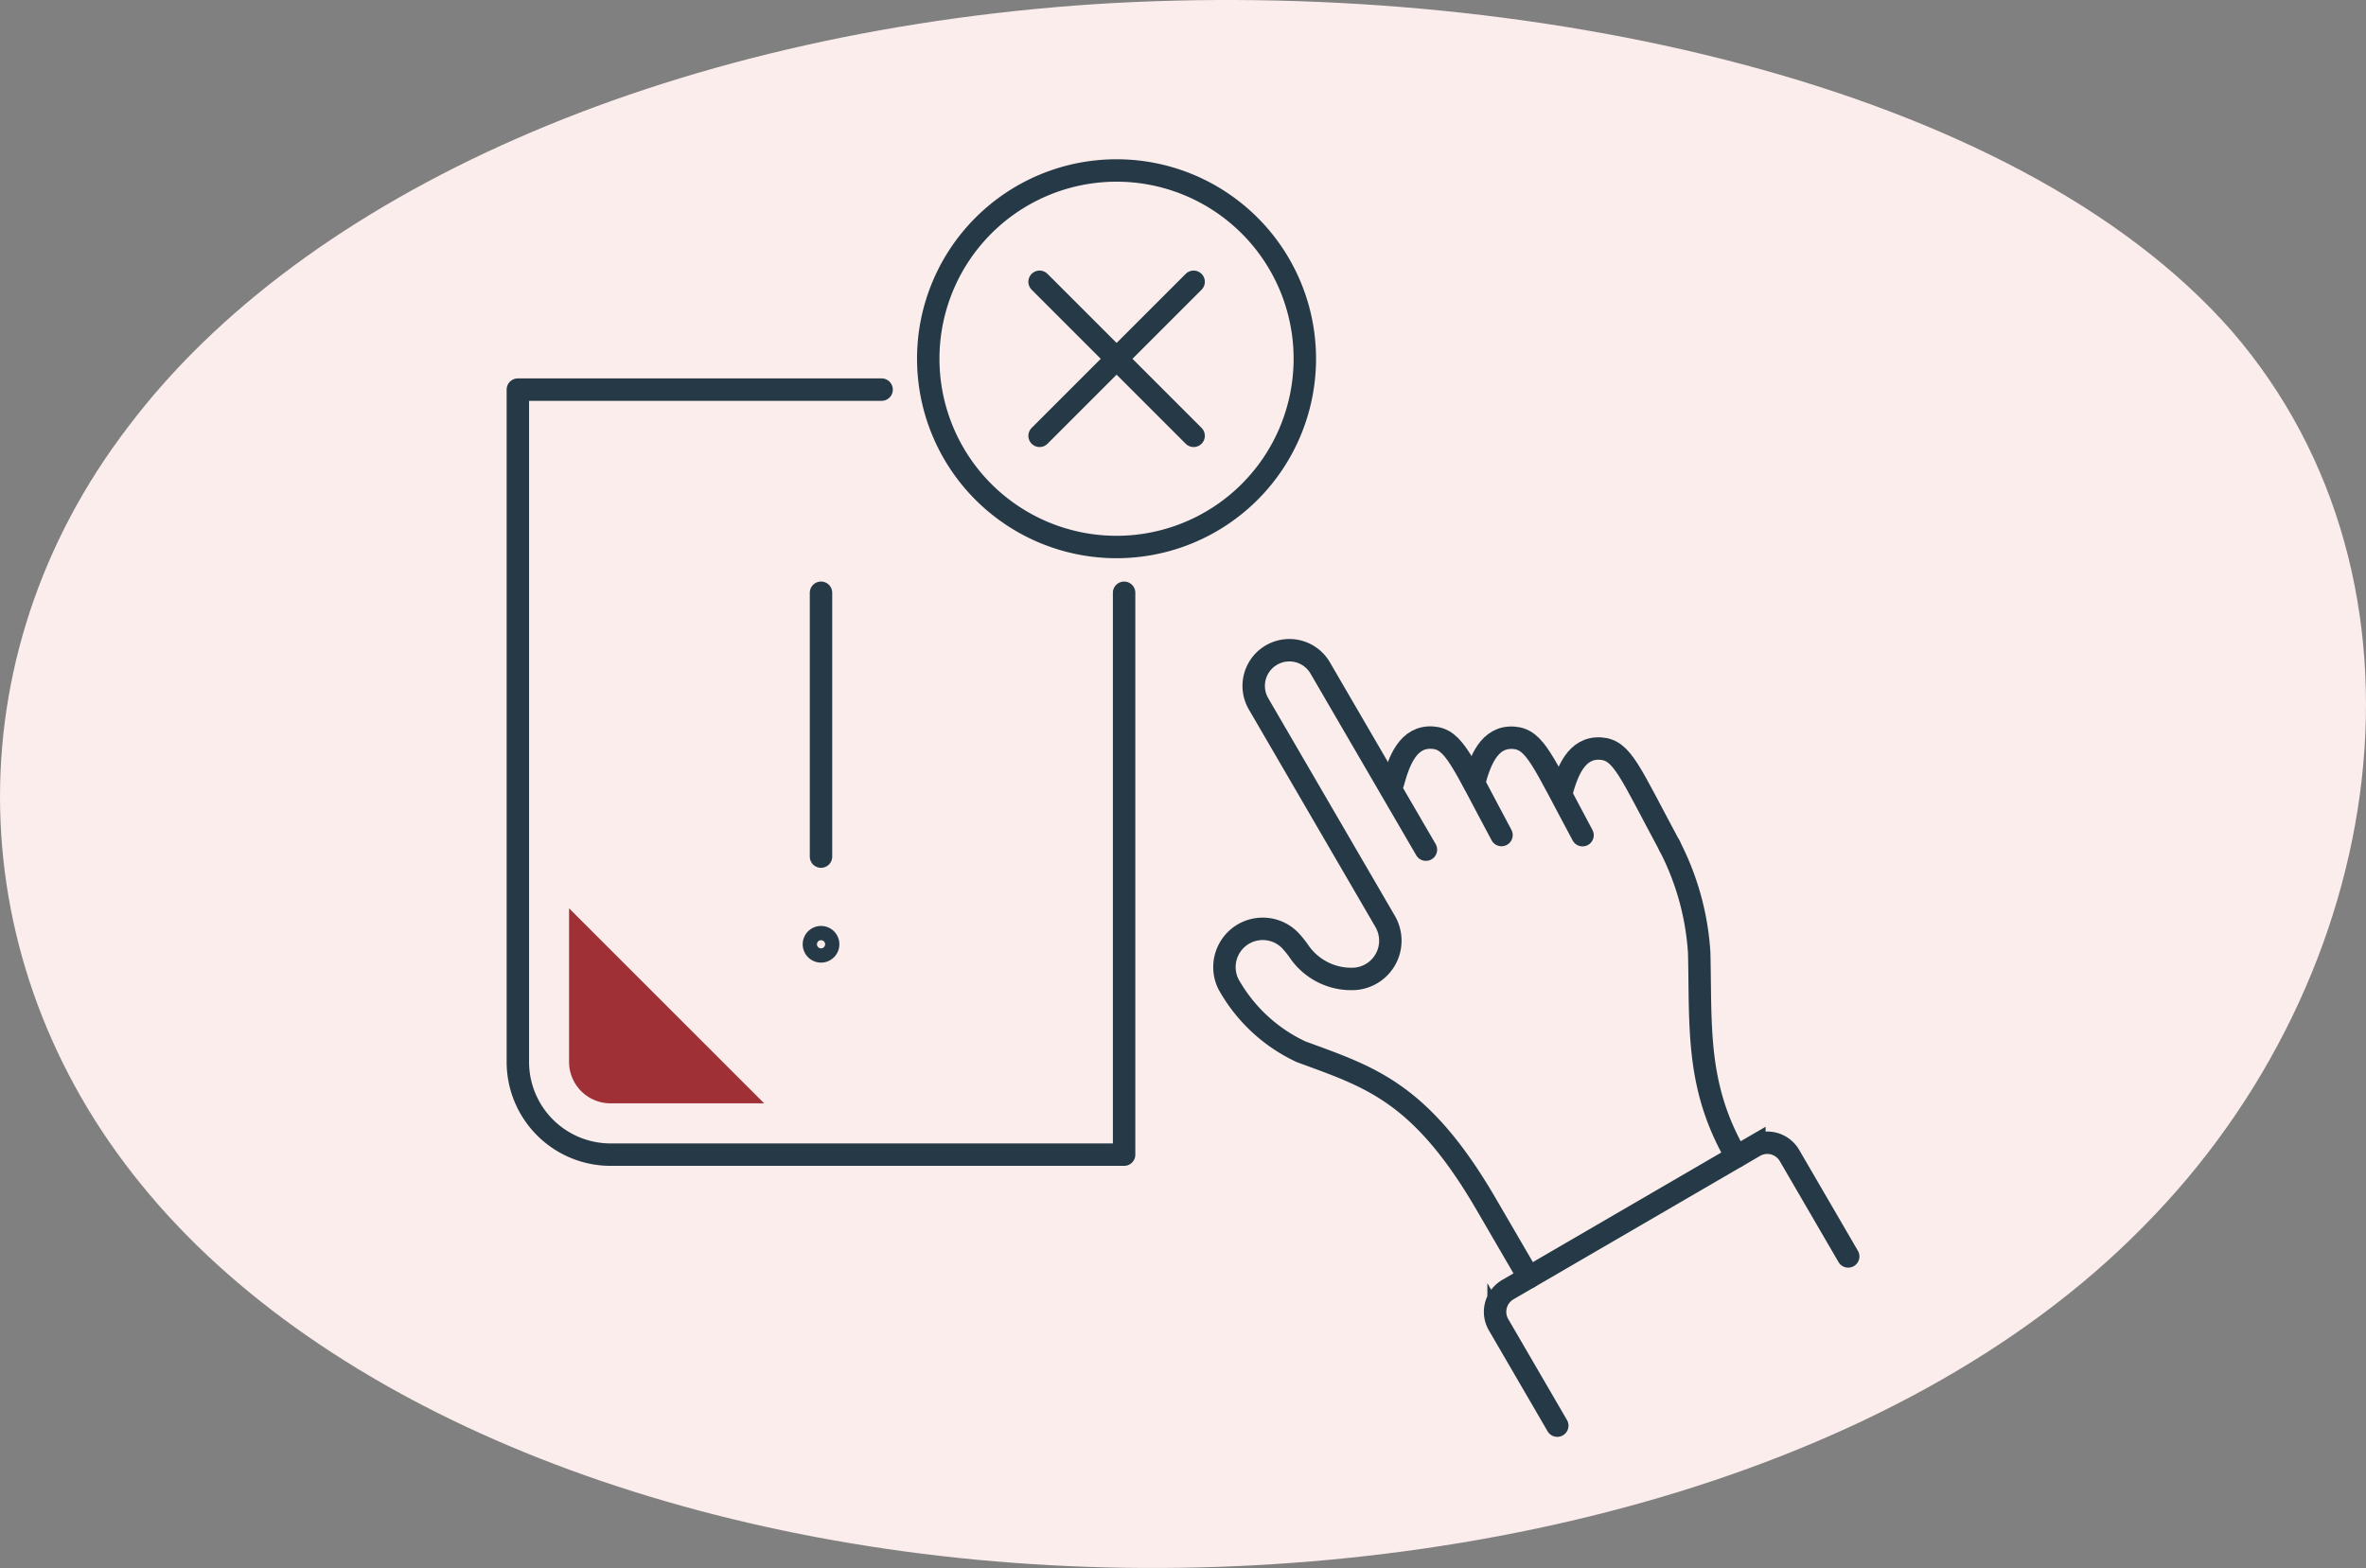
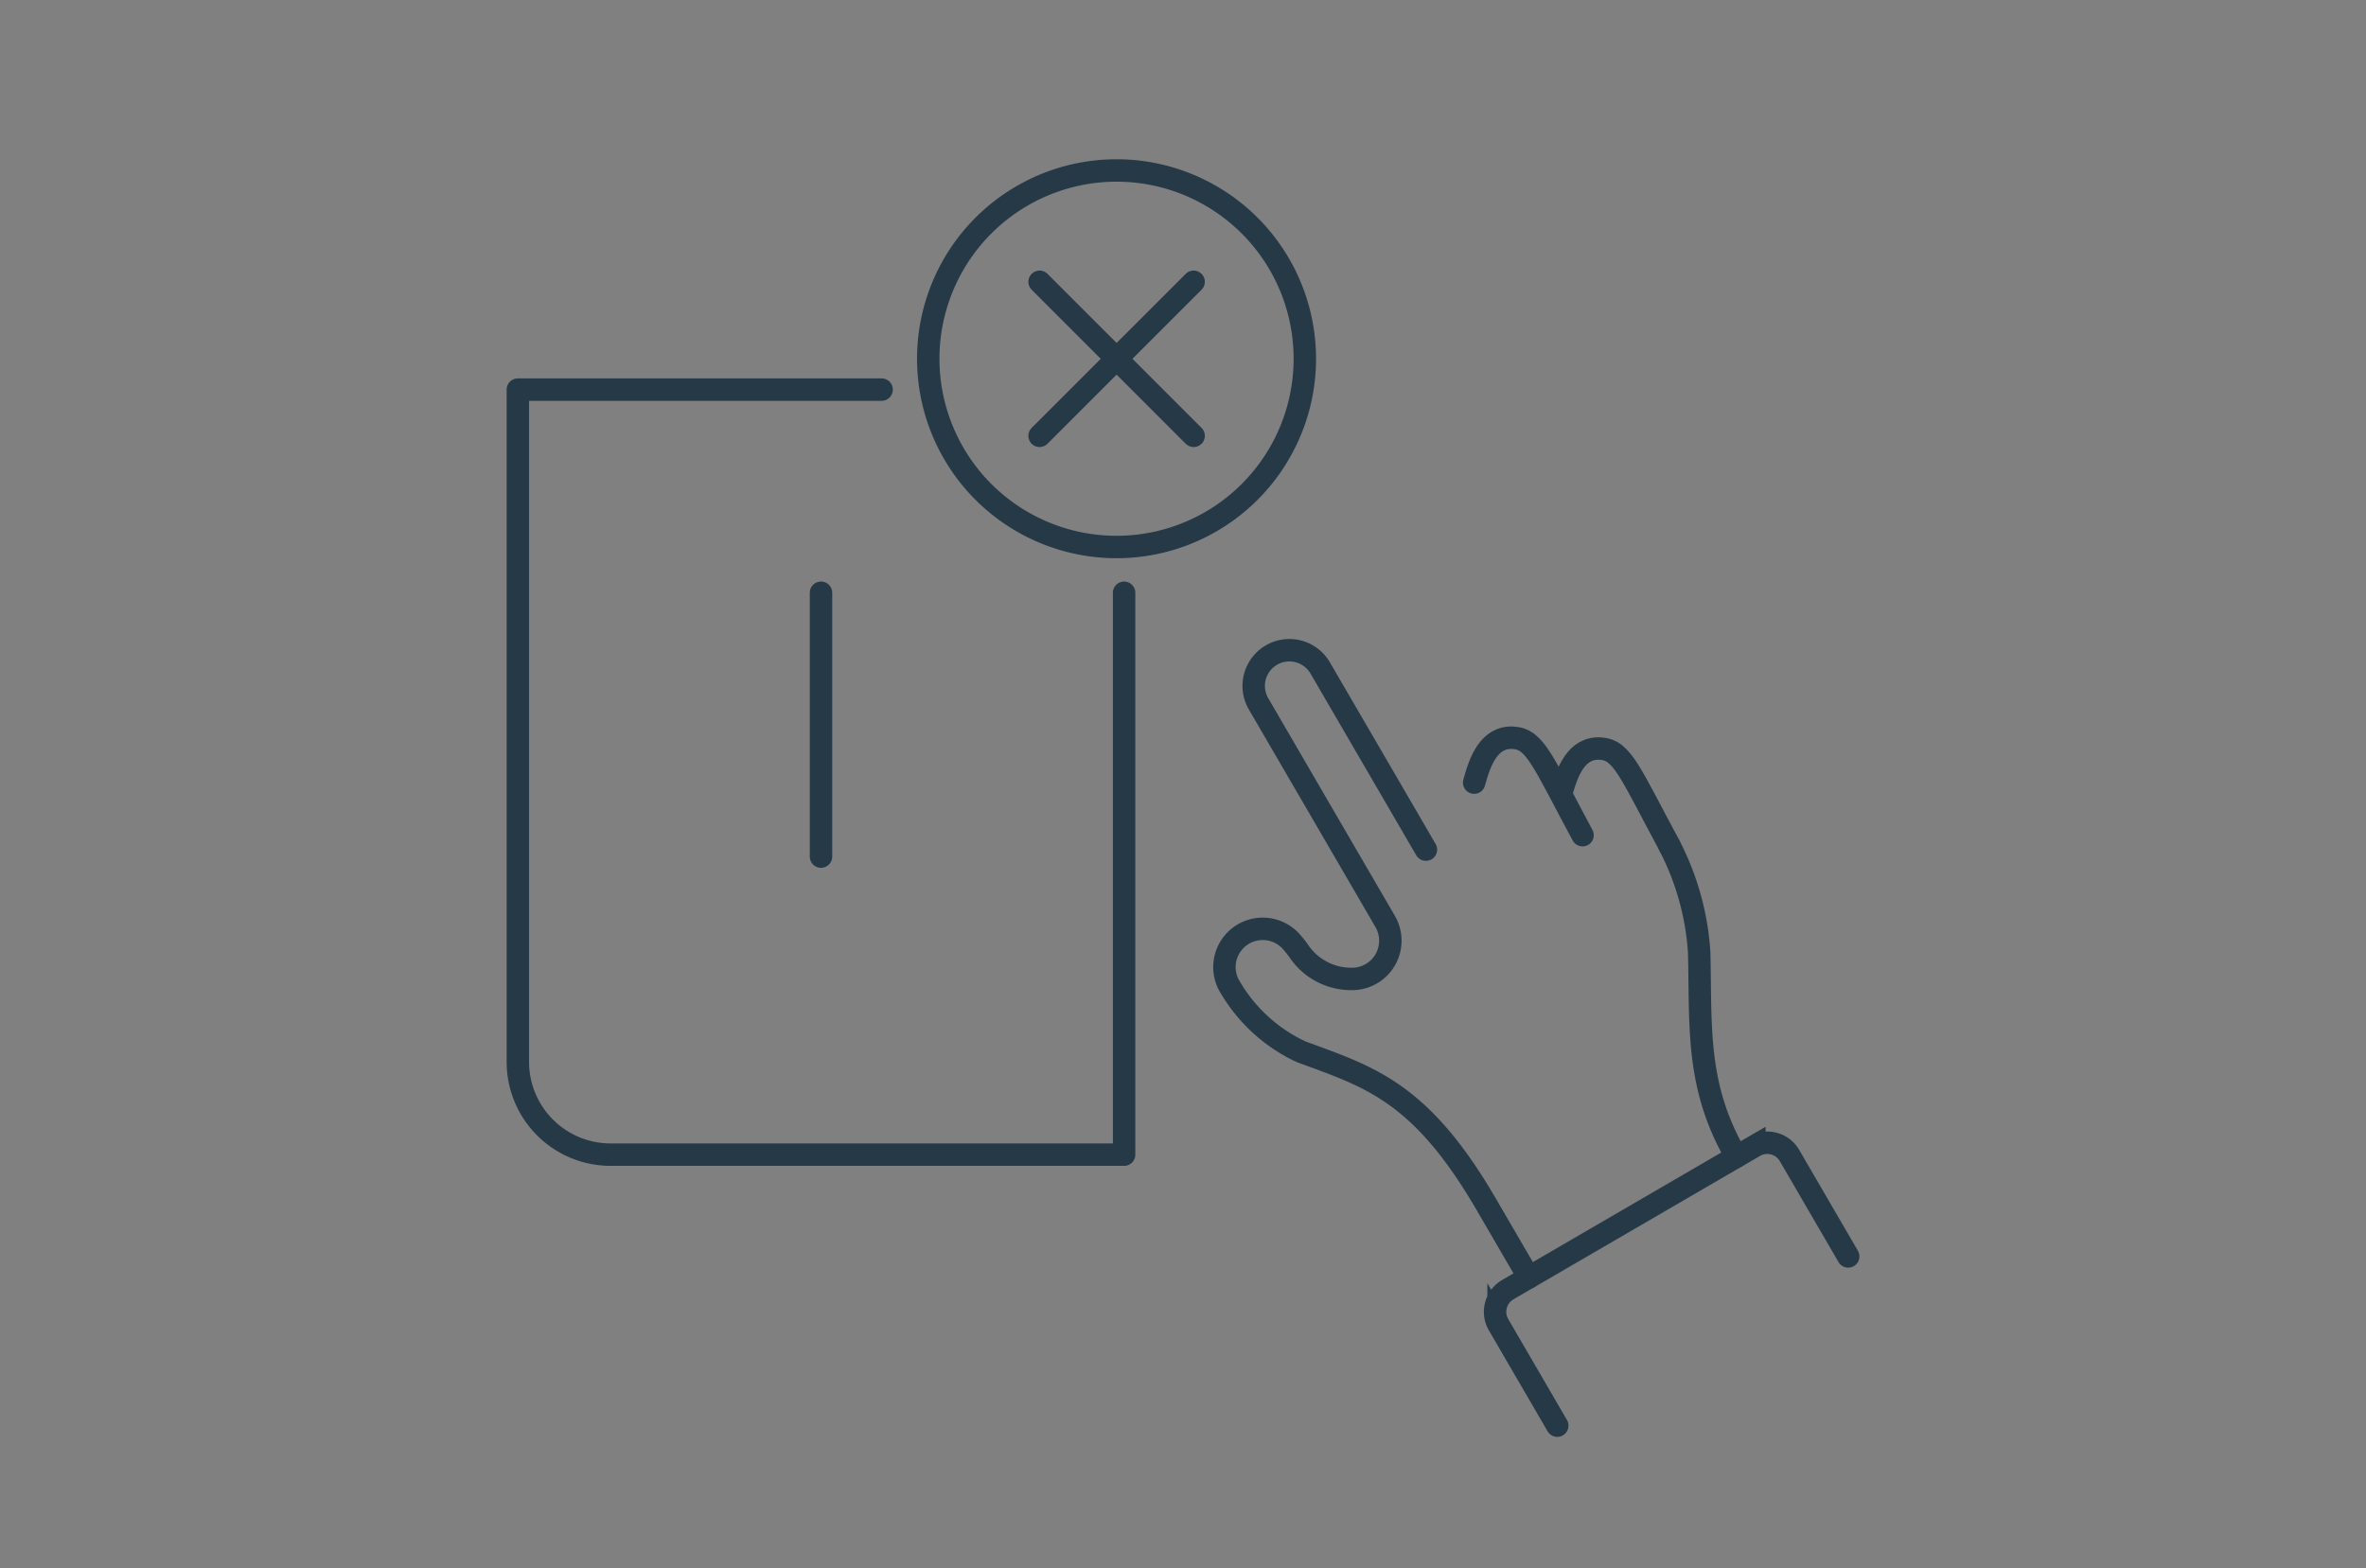
<svg xmlns="http://www.w3.org/2000/svg" width="211.031" height="139.871" viewBox="0 0 211.031 139.871">
  <rect x="0" y="0" width="211.031" height="139.871" fill="#808080" stroke="none" />
  <g id="Group_1399" data-name="Group 1399" transform="translate(-1243.903 -761.828)">
-     <path id="blob_9_" data-name="blob(9)" d="M143.545-30.355c19.308,22.37,14.192,57.627-7.921,79.876-21.949,22.37-60.731,31.853-95.882,30.273s-66.507-14.1-82.679-34.041c-16.173-19.817-17-46.928-1.155-67.6C-28.415-42.634,3.766-56.98,42.053-59.533,80.174-61.965,124.072-52.6,143.545-30.355Z" transform="translate(1299.436 821.736)" fill="#faedec" />
    <g id="Group_868" data-name="Group 868" transform="translate(-8535.133 -9289.152)">
      <path id="Path_1619" data-name="Path 1619" d="M1620.7,30.692a24.007,24.007,0,0,1,2.636,9.518c.164,6.587-.33,11.922,3.317,18.188" transform="translate(8307.257 10095.753)" fill="none" stroke="#263947" stroke-linecap="round" stroke-miterlimit="10" stroke-width="2" />
-       <path id="Path_1620" data-name="Path 1620" d="M1619.83,35.255c-3.579-6.657-4.223-8.558-6.147-8.689-2.179-.15-3,2.074-3.52,4" transform="translate(8293.13 10090.214)" fill="none" stroke="#263947" stroke-linecap="round" stroke-miterlimit="10" stroke-width="2" />
      <path id="Path_1621" data-name="Path 1621" d="M1622.92,35.261c-3.58-6.657-4.223-8.558-6.147-8.689-2.18-.15-3,2.074-3.521,4" transform="translate(8297.268 10090.22)" fill="none" stroke="#263947" stroke-linecap="round" stroke-miterlimit="10" stroke-width="2" />
      <path id="Path_1622" data-name="Path 1622" d="M1626.24,35.673c-3.58-6.657-4.223-8.558-6.149-8.689-2.178-.15-3,2.074-3.519,4" transform="translate(8301.719 10090.773)" fill="none" stroke="#263947" stroke-linecap="round" stroke-miterlimit="10" stroke-width="2" />
      <path id="Path_1623" data-name="Path 1623" d="M1619.6,67.237l-5.236-9a2.293,2.293,0,0,1,.829-3.134l21.988-12.79a2.29,2.29,0,0,1,3.132.829l5.236,9" transform="translate(8298.334 10110.915)" fill="none" stroke="#263947" stroke-linecap="round" stroke-miterlimit="10" stroke-width="2" />
      <path id="Path_1624" data-name="Path 1624" d="M1630.9,79.2l-3.792-6.515c-5.873-10.1-10.438-11.365-16.524-13.617a14.357,14.357,0,0,1-6.478-6.037,3.415,3.415,0,0,1,5.556-3.844,9.168,9.168,0,0,1,.735.918,5.632,5.632,0,0,0,4.951,2.465,3.413,3.413,0,0,0,2.741-5.122l-.56-.964L1606.77,27.991a3.182,3.182,0,0,1,5.5-3.2l9.455,16.25" transform="translate(8284.494 10085.729)" fill="none" stroke="#263947" stroke-linecap="round" stroke-miterlimit="10" stroke-width="2" />
      <path id="Path_1625" data-name="Path 1625" d="M1609.26,13.3h-32.444V73.27a8.272,8.272,0,0,0,8.273,8.273h45.8V31.423" transform="translate(8248.409 10072.435)" fill="none" stroke="#263947" stroke-linecap="round" stroke-linejoin="round" stroke-width="2" />
      <line id="Line_686" data-name="Line 686" y2="23.537" transform="translate(9852.264 10103.855)" fill="none" stroke="#263947" stroke-linecap="round" stroke-linejoin="round" stroke-width="2" />
-       <path id="Path_1626" data-name="Path 1626" d="M1589.37,34.8a.635.635,0,1,1-.637-.637.635.635,0,0,1,.637.637Z" transform="translate(8263.532 10100.415)" fill="none" stroke="#263947" stroke-linecap="round" stroke-linejoin="round" stroke-width="2" />
      <path id="Path_1627" data-name="Path 1627" d="M1626.04,21.747a16.794,16.794,0,1,1-16.8-16.8,16.794,16.794,0,0,1,16.8,16.8Z" transform="translate(8269.378 10061.24)" fill="none" stroke="#263947" stroke-linecap="round" stroke-linejoin="round" stroke-width="2" />
      <line id="Line_687" data-name="Line 687" x2="13.741" y2="13.741" transform="translate(9871.759 10076.116)" fill="none" stroke="#263947" stroke-linecap="round" stroke-linejoin="round" stroke-width="2" />
      <line id="Line_688" data-name="Line 688" x1="13.741" y2="13.741" transform="translate(9871.759 10076.116)" fill="none" stroke="#263947" stroke-linecap="round" stroke-linejoin="round" stroke-width="2" />
-       <path id="Path_1628" data-name="Path 1628" d="M1582.46,50.459h13.7l-17.4-17.392v13.7a3.7,3.7,0,0,0,3.693,3.694" transform="translate(8251.033 10098.94)" fill="#9e3036" />
    </g>
  </g>
</svg>